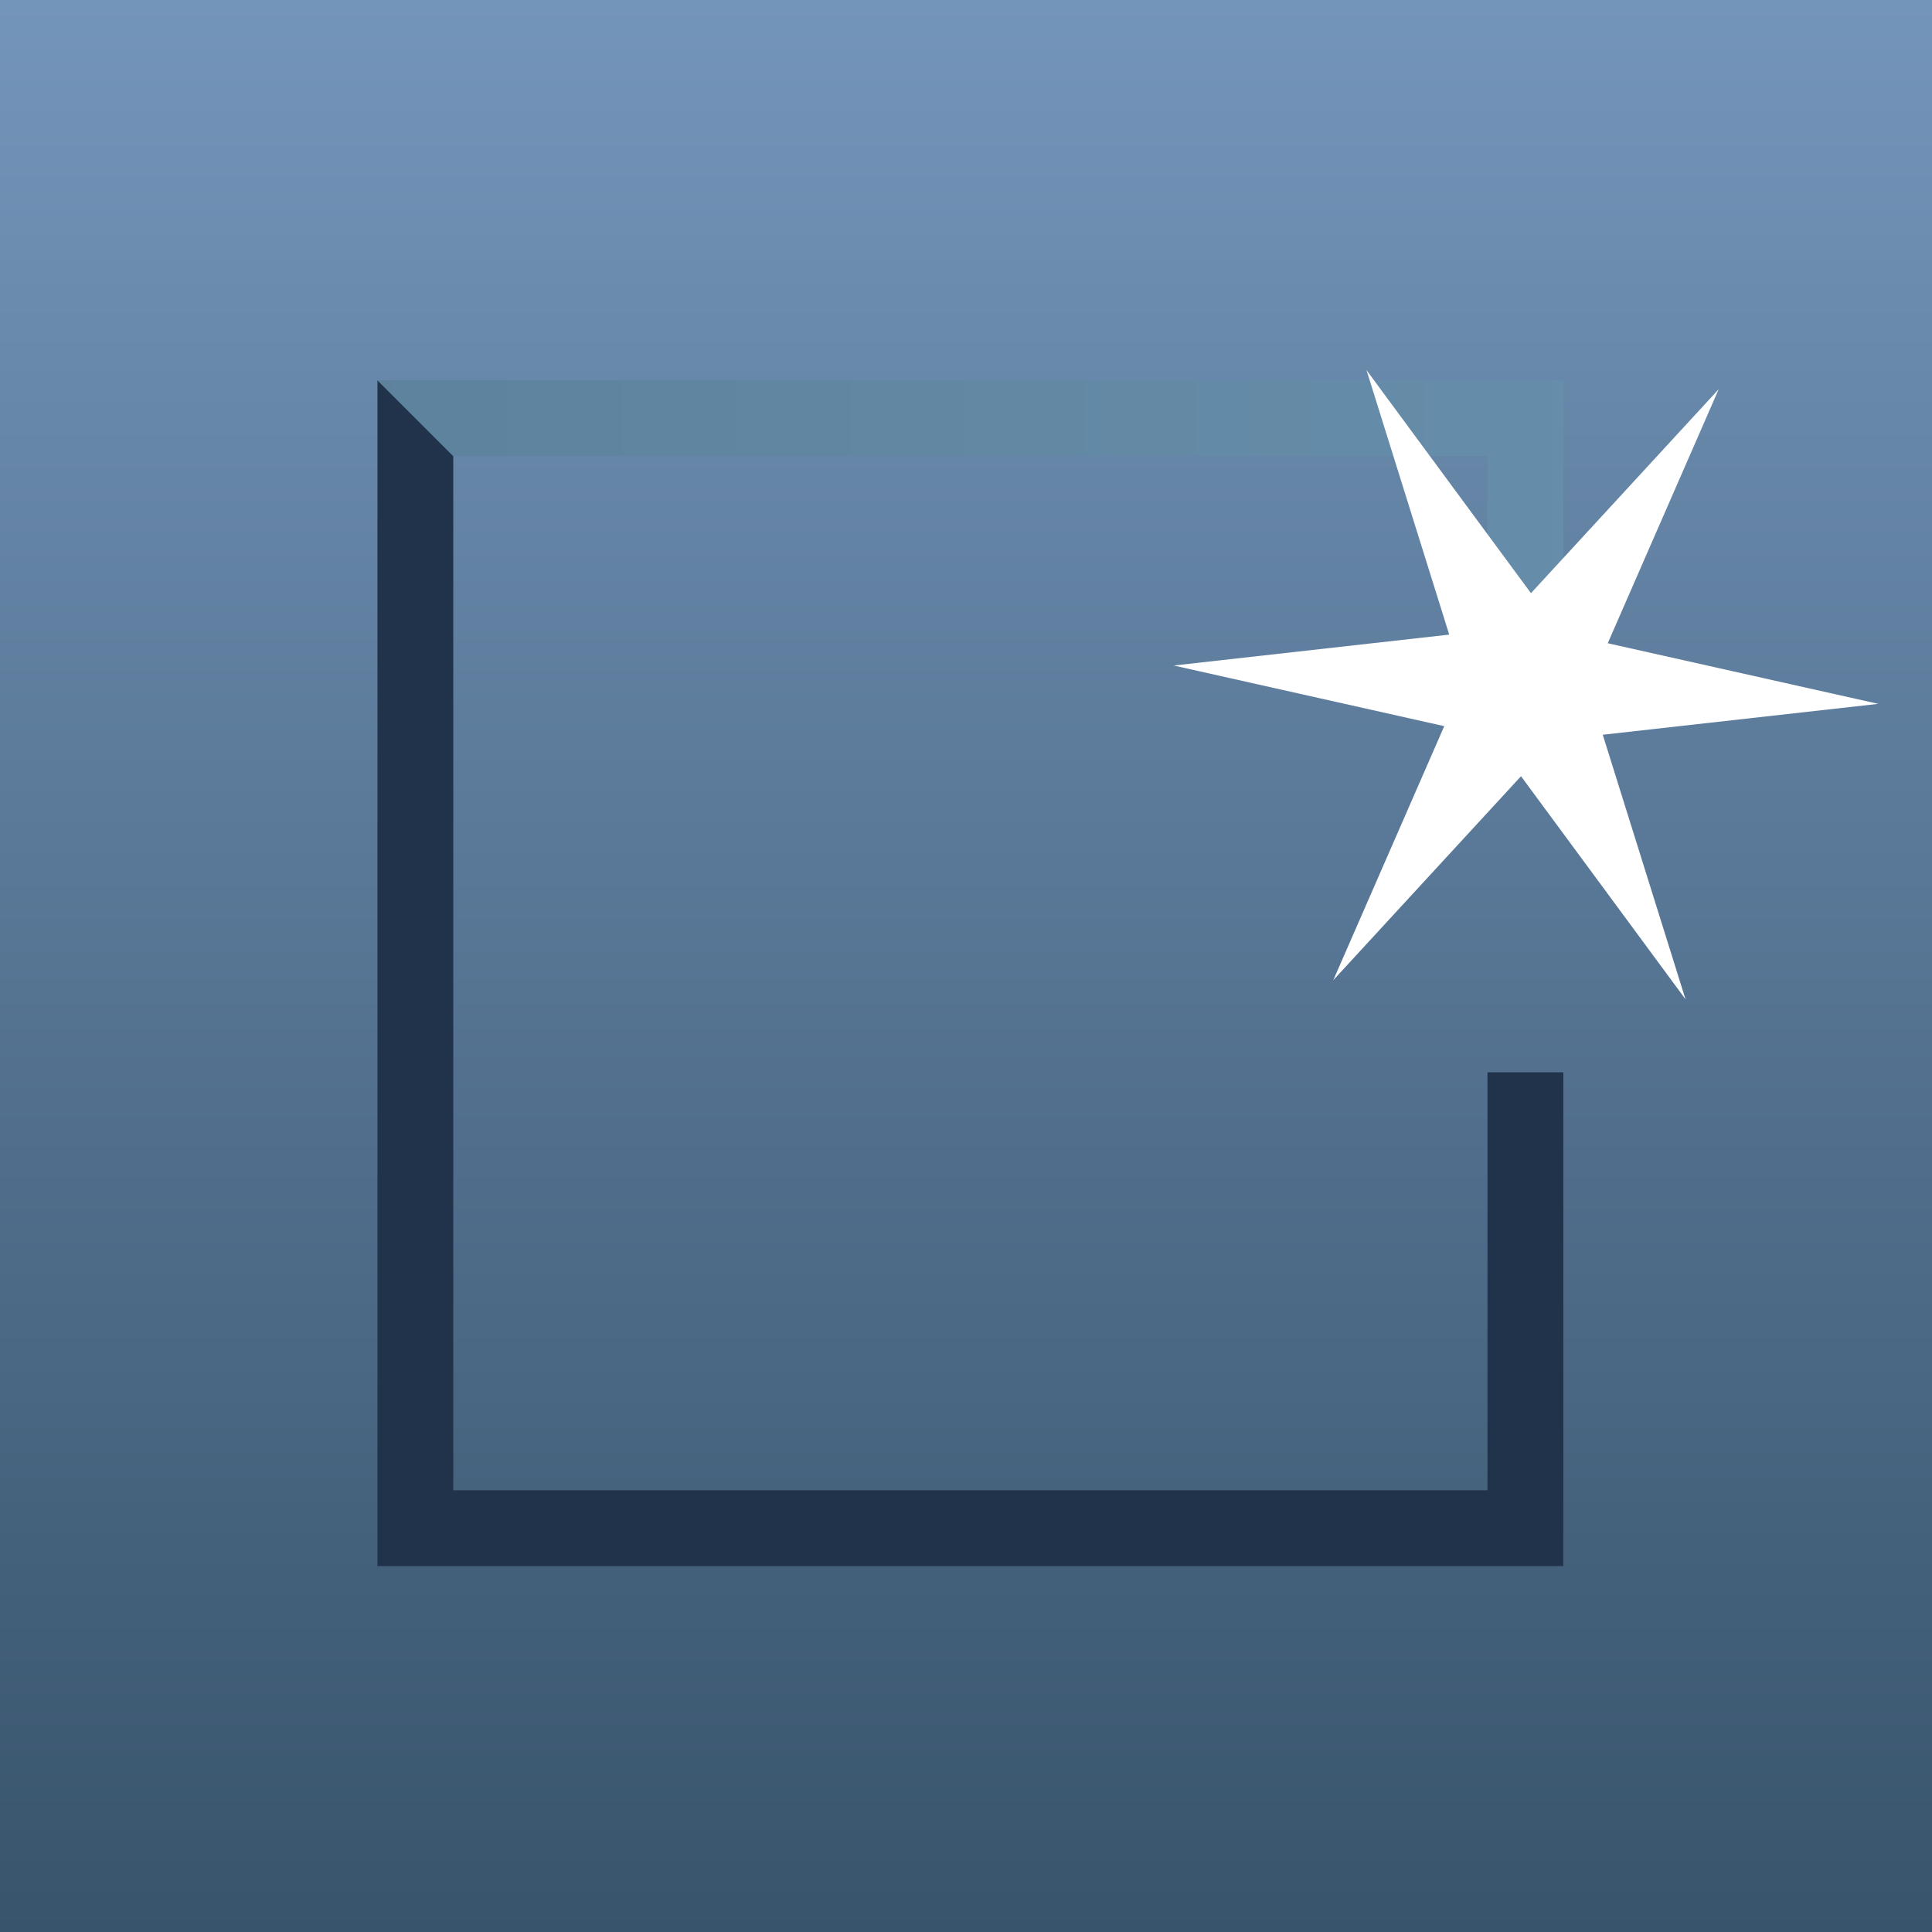
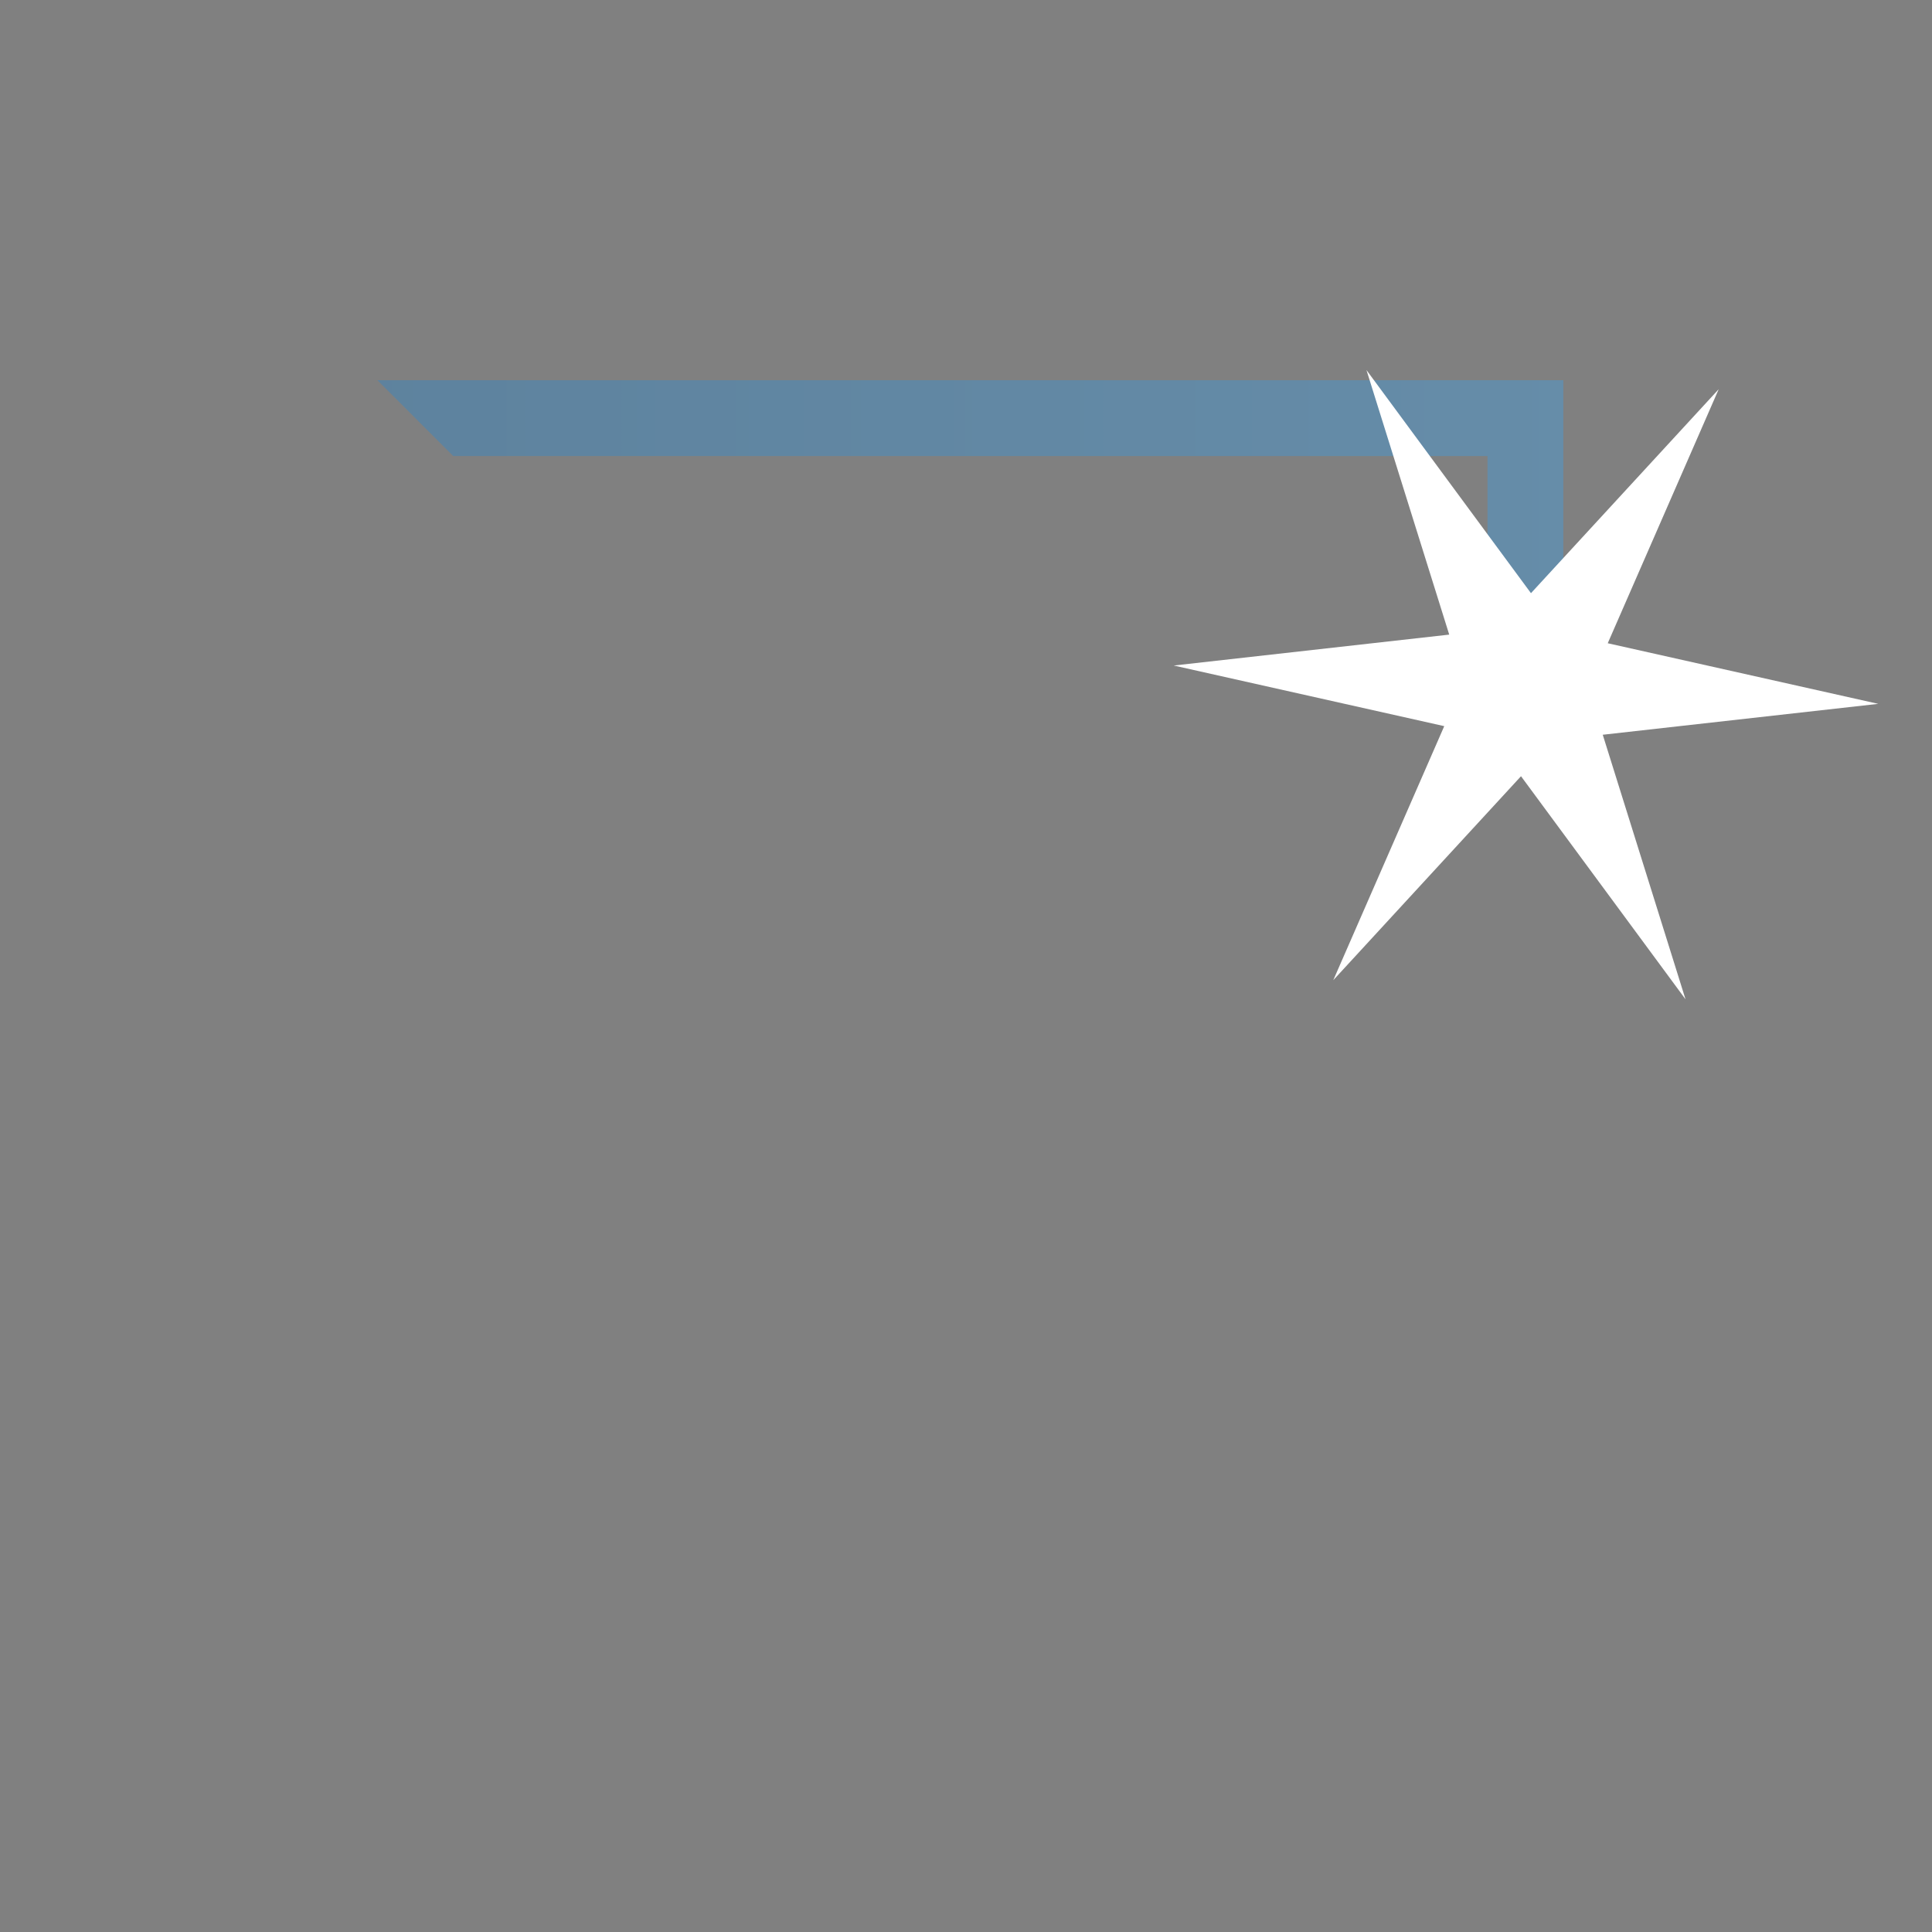
<svg xmlns="http://www.w3.org/2000/svg" version="1.1" x="0px" y="0px" width="122px" height="122px" viewBox="0 0 122 122" overflow="visible" enable-background="new 0 0 122 122" xml:space="preserve">
  <rect x="0" y="0" width="122" height="122" fill="#808080" stroke="none" />
  <defs>
</defs>
  <linearGradient id="SVGID_1_" gradientUnits="userSpaceOnUse" x1="61.094" y1="122.188" x2="61.094" y2="1.278977e-13">
    <stop offset="0" style="stop-color:#38546C" />
    <stop offset="1" style="stop-color:#7495BA" />
  </linearGradient>
-   <rect fill-rule="evenodd" clip-rule="evenodd" fill="url(#SVGID_1_)" width="122.188" height="122.188" />
-   <polygon fill="#21334A" points="98.719,67.71 98.719,98.896 23.835,98.896 23.835,24.011 28.623,28.8 28.623,94.107 93.93,94.107   93.93,67.71 " />
  <linearGradient id="SVGID_2_" gradientUnits="userSpaceOnUse" x1="-500.175" y1="33.97" x2="658.284" y2="33.97">
    <stop offset="0" style="stop-color:#263A54" />
    <stop offset="1" style="stop-color:#A1DAF8" />
  </linearGradient>
  <polygon fill="url(#SVGID_2_)" points="23.835,24.011 98.719,24.011 98.719,43.929 93.93,43.929 93.93,28.8 28.621,28.8 " />
  <polygon fill-rule="evenodd" clip-rule="evenodd" fill="#FFFFFF" points="86.288,23.367 96.676,37.457 108.531,24.577   101.524,40.619 118.606,44.446 101.209,46.397 106.436,63.104 96.047,49.016 84.192,61.896 91.2,45.854 74.118,42.026   91.514,40.074 " />
</svg>